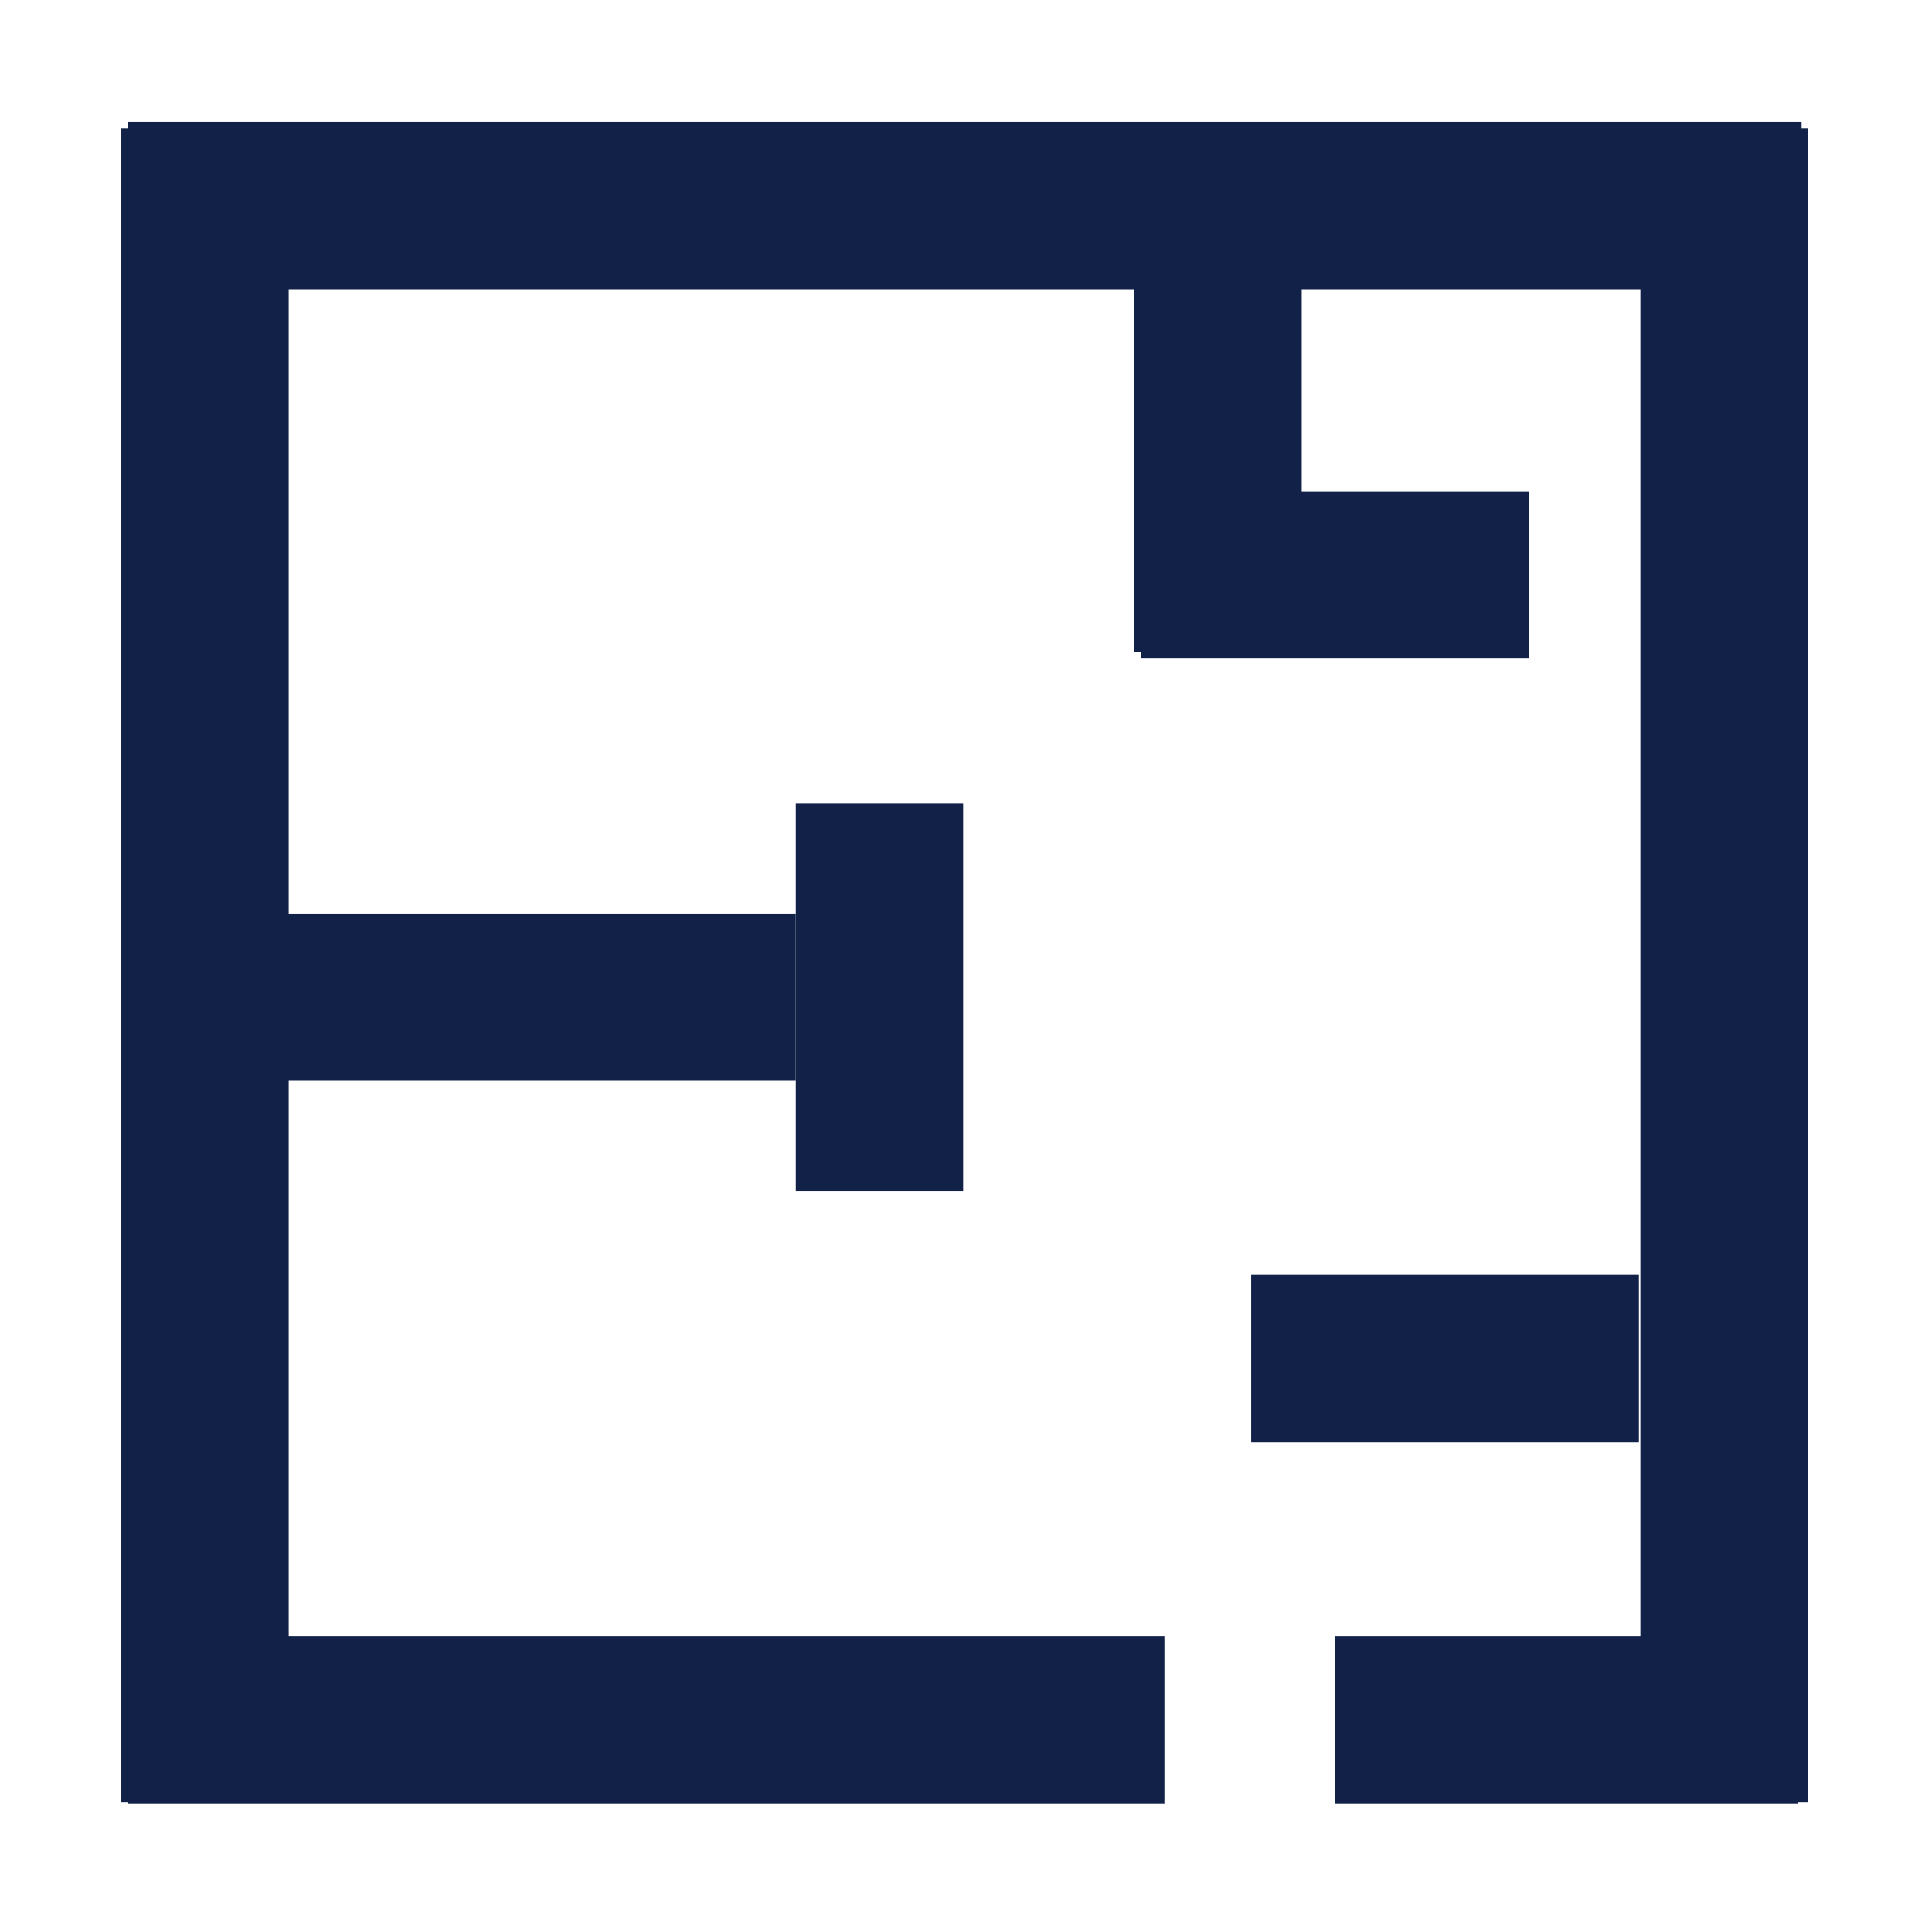
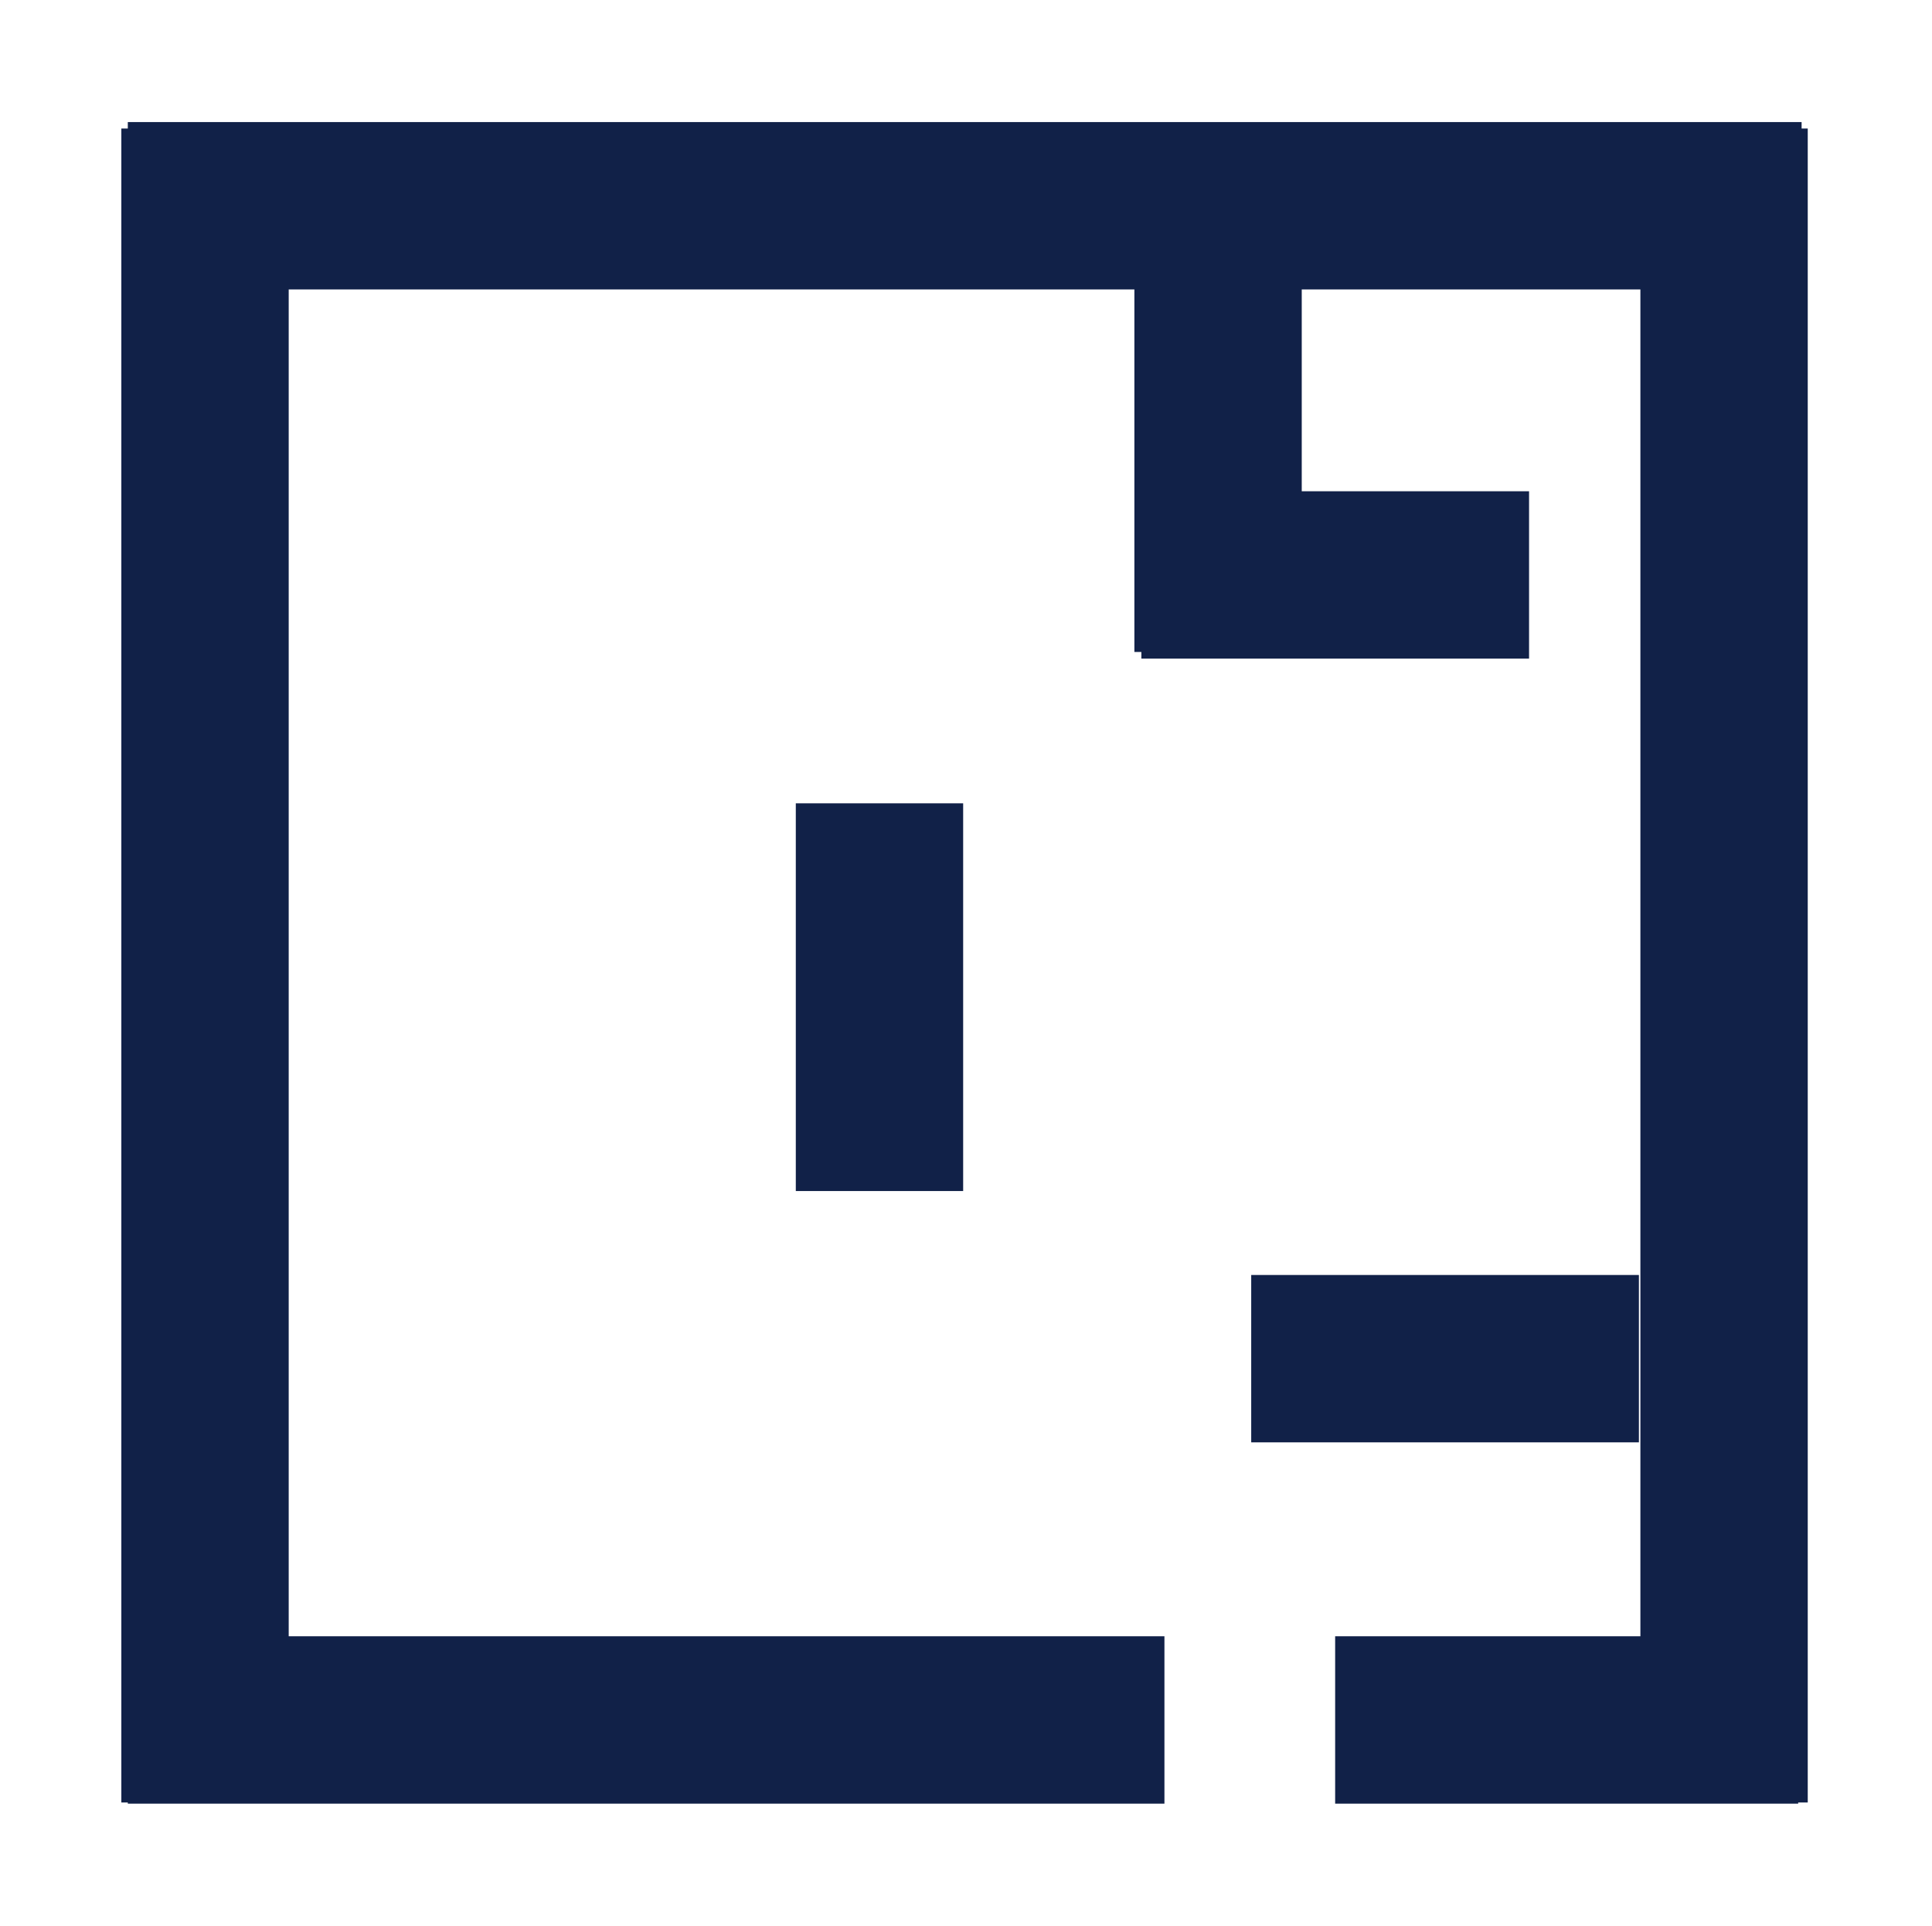
<svg xmlns="http://www.w3.org/2000/svg" id="Layer_1" version="1.1" viewBox="0 0 299 298">
  <defs>
    <style>
      .st0 {
        fill: #112148;
      }
    </style>
  </defs>
  <rect class="st0" x="19.78" y="18.89" width="259.04" height="25.9" />
-   <rect class="st0" x="31.73" y="141.36" width="91.42" height="25.9" />
  <rect class="st0" x="159.64" y="59.07" width="57.74" height="25.9" transform="translate(260.53 -116.49) rotate(90)" />
  <rect class="st0" x="106.1" y="141.36" width="60" height="25.9" transform="translate(290.42 18.21) rotate(90)" />
  <rect class="st0" x="193.63" y="197.31" width="60" height="25.9" transform="translate(447.27 420.51) rotate(180)" />
  <rect class="st0" x="176.63" y="76.02" width="60" height="25.9" transform="translate(413.27 177.94) rotate(180)" />
  <rect class="st0" x="19.78" y="253.21" width="160.43" height="25.9" />
  <rect class="st0" x="206.63" y="253.21" width="71.66" height="25.9" />
  <rect class="st0" x="18.78" y="19.89" width="25.9" height="259.04" />
  <rect class="st0" x="253.87" y="19.89" width="25.9" height="259.04" />
</svg>